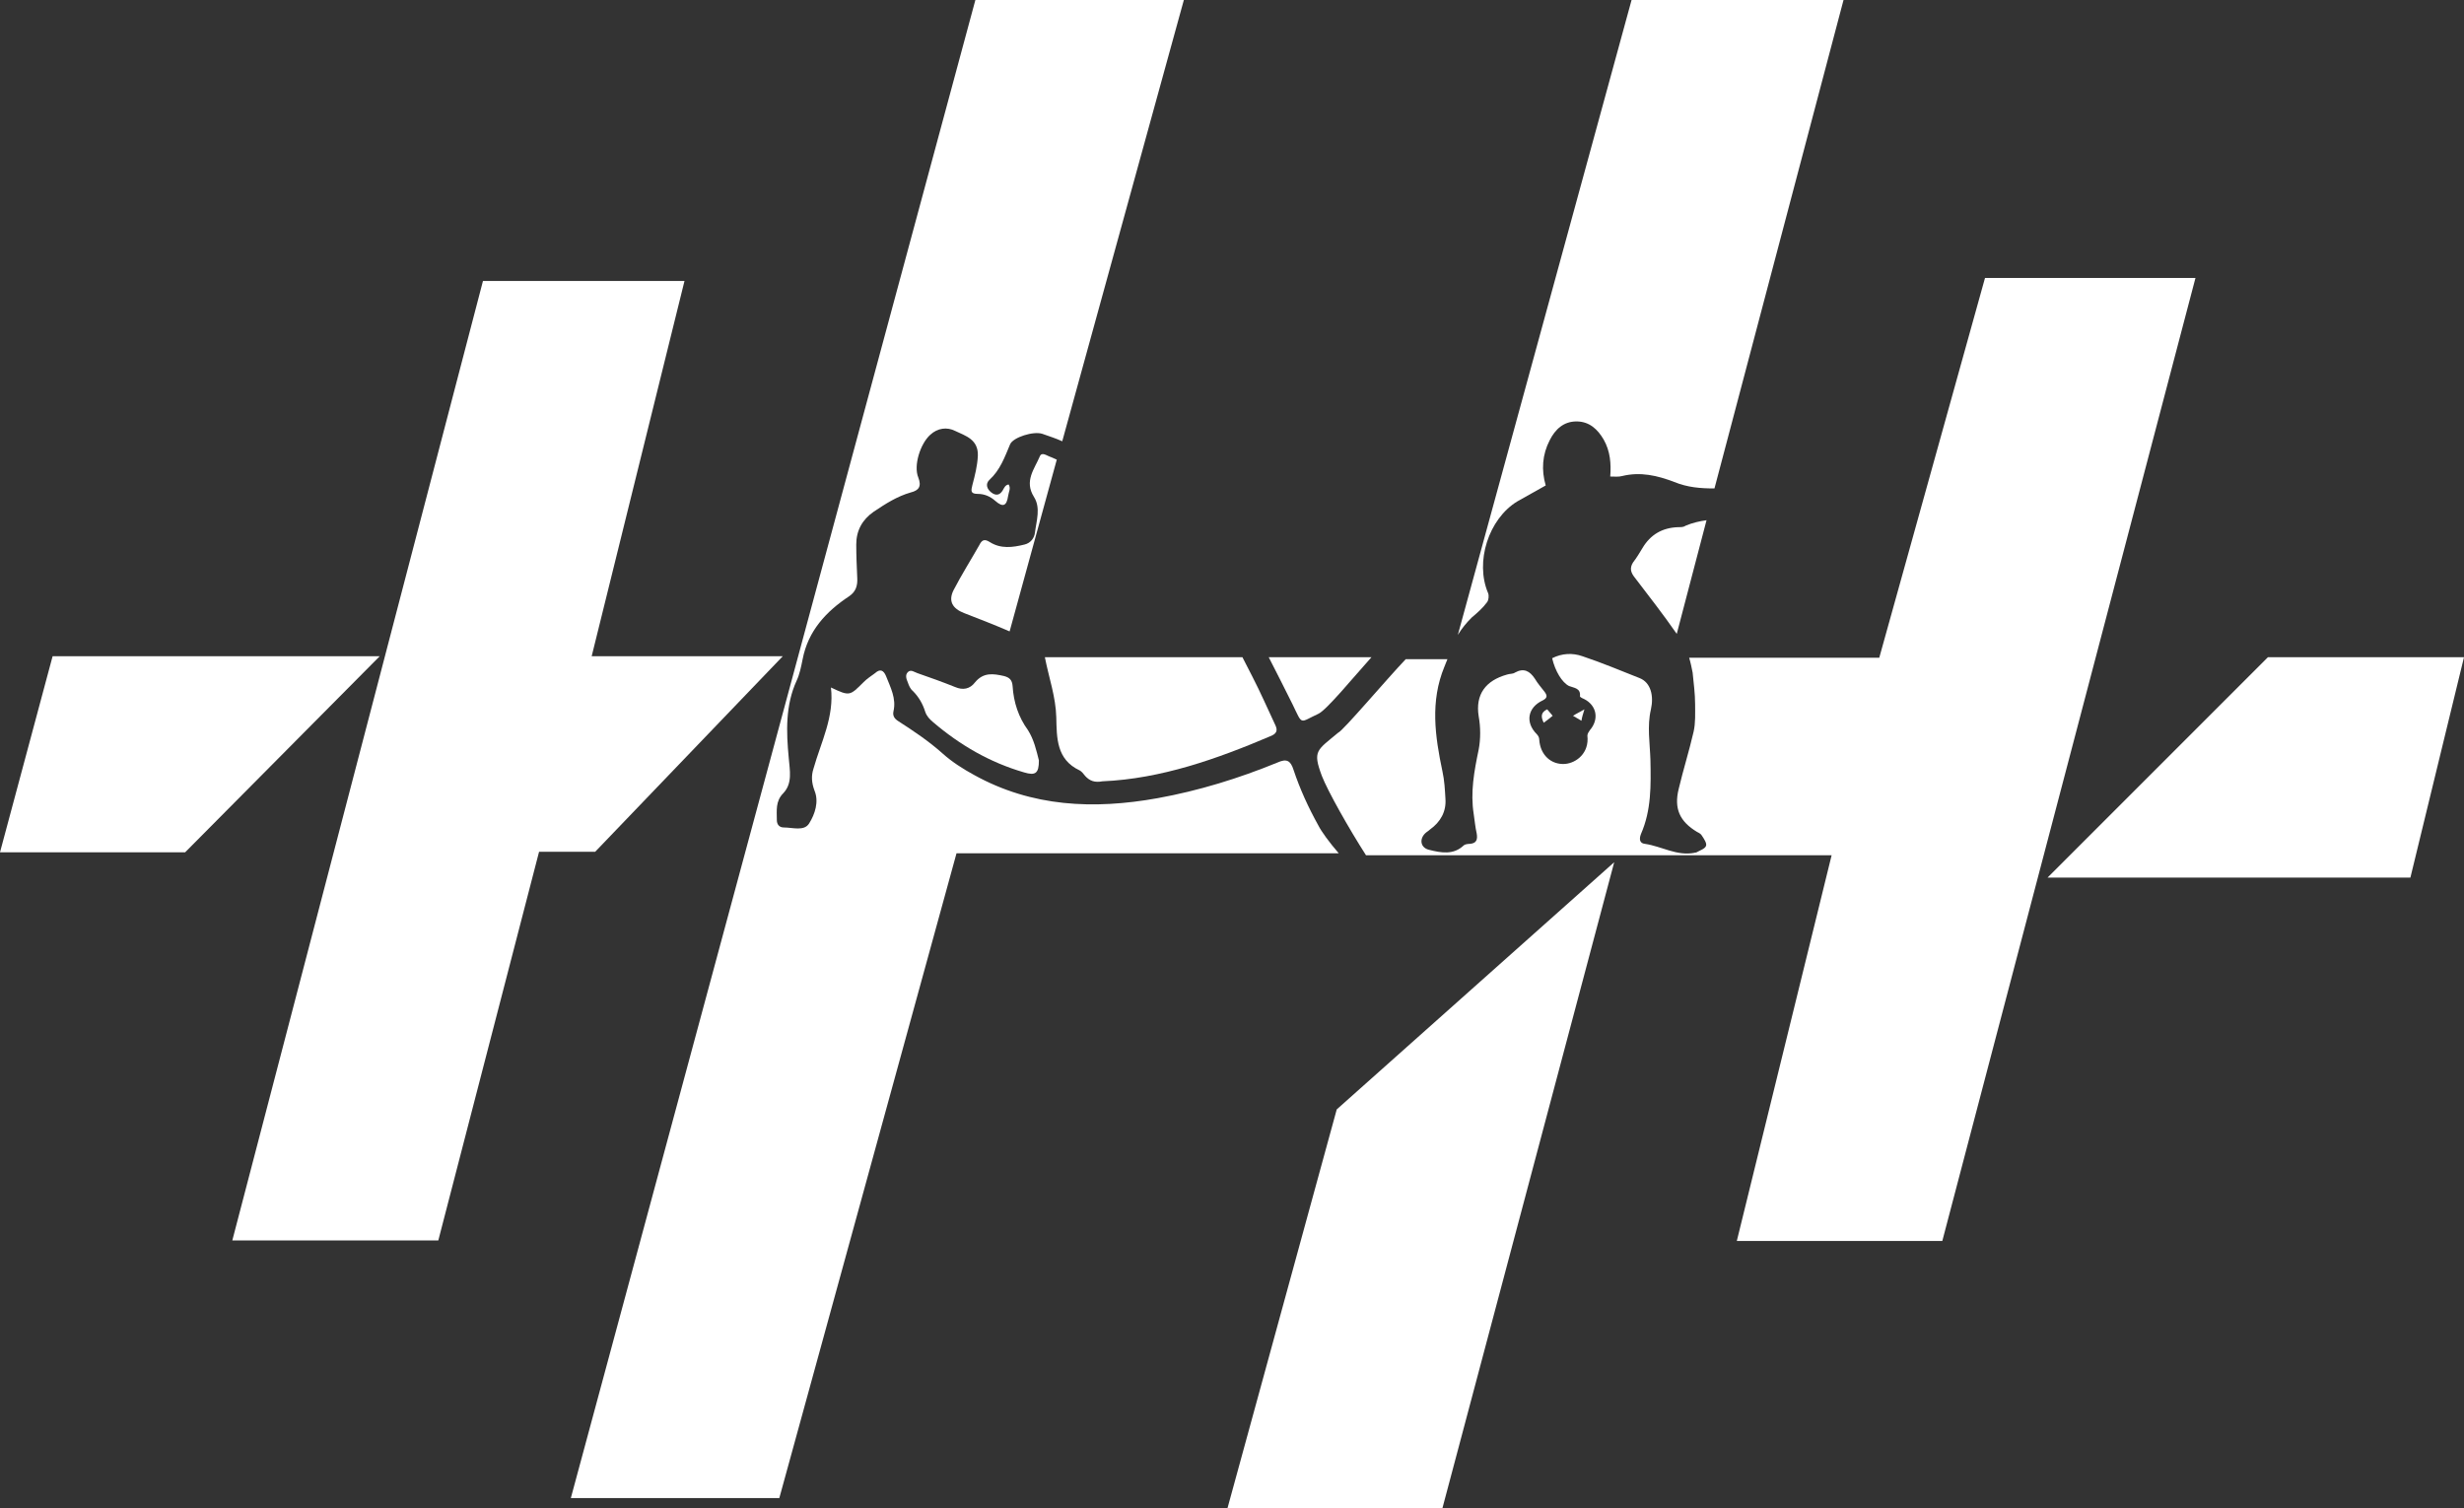
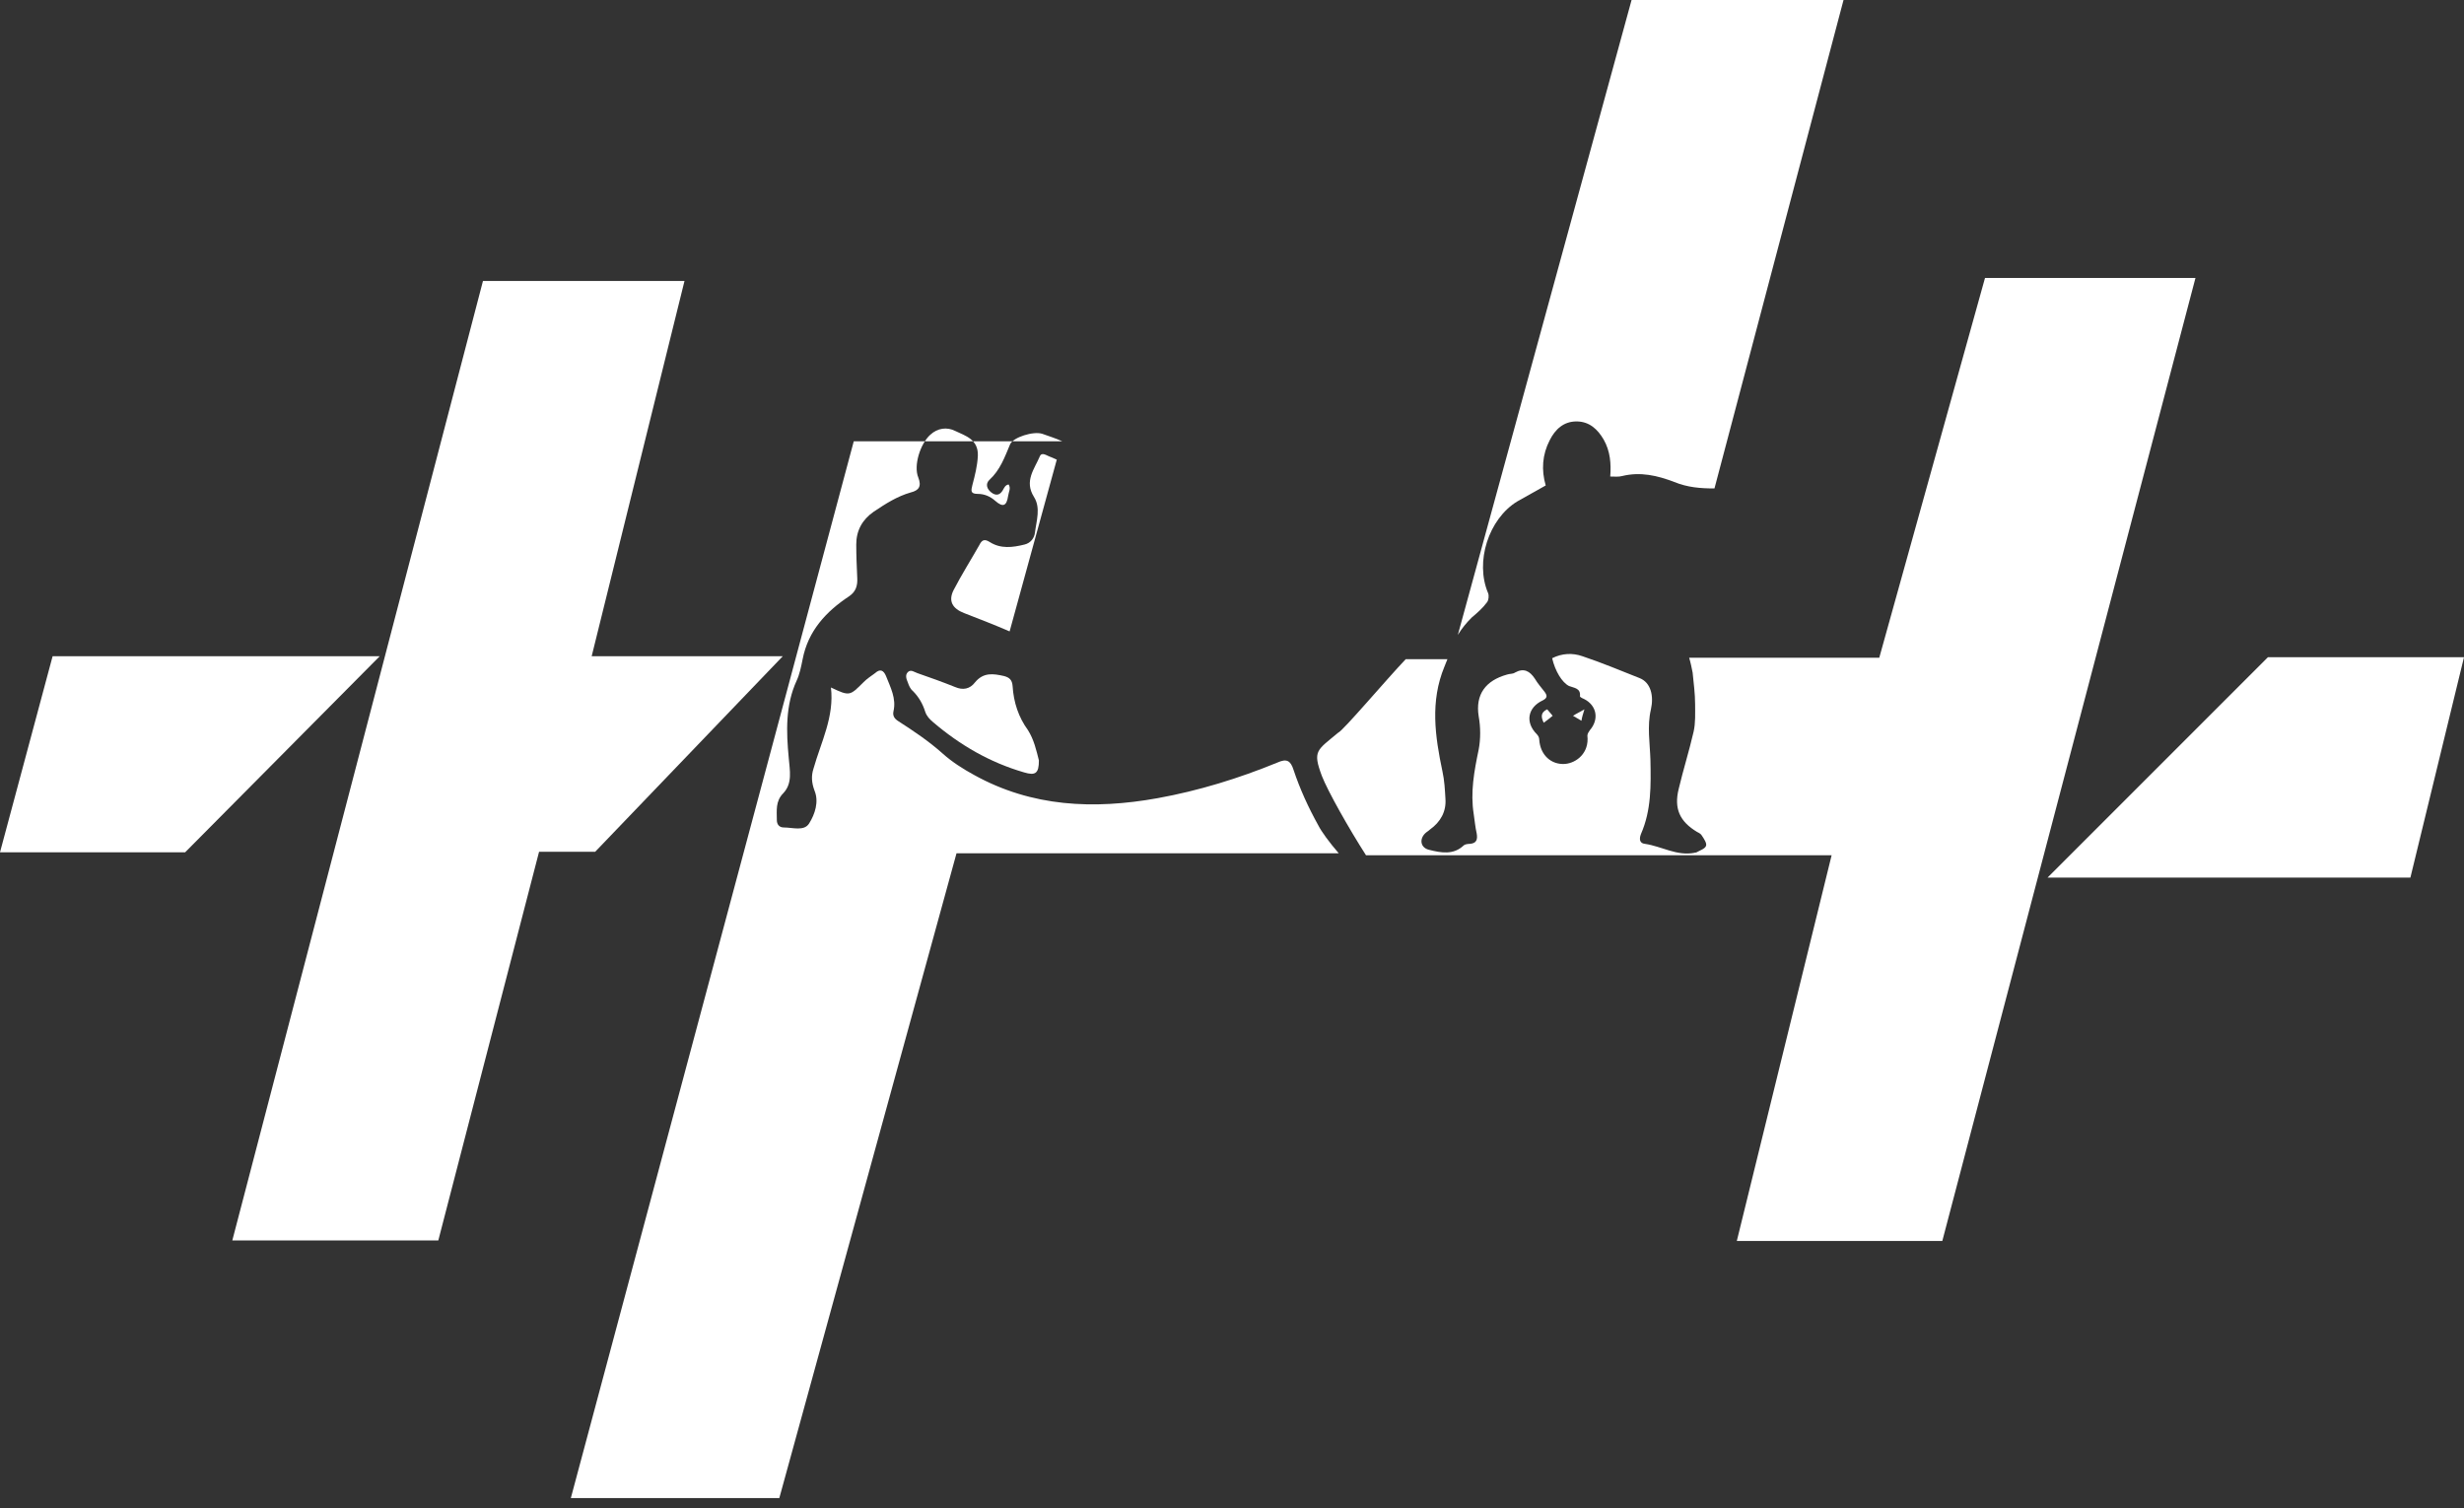
<svg xmlns="http://www.w3.org/2000/svg" version="1.1" id="logo_x5F_svg" x="0px" y="0px" viewBox="0 0 496.4 303.8" style="enable-background:new 0 0 496.4 303.8;" xml:space="preserve">
  <rect x="0" y="0" width="496.4" height="303.8" fill="#333333" stroke="none" />
  <style type="text/css">
	.st0{fill:#FFFFFF;}
</style>
  <g>
    <g>
      <polygon class="st0" points="456.9,132.4 412.5,176.8 485.6,176.8 496.4,132.4   " />
    </g>
    <g>
-       <path class="st0" d="M265.6,143.8c1.7-0.8,7-7.3,10.7-11.4h-20.7c1.6,3.1,3.2,6.3,4.8,9.5C262.5,146.2,261.7,145.6,265.6,143.8z" />
-     </g>
+       </g>
    <g>
-       <path class="st0" d="M212.8,144.5c0.1,4.1,0,8.5,4.7,10.7c0.4,0.2,0.8,0.7,1.1,1.1c0.9,1,1.9,1.4,3.5,1.1    c11.8-0.5,23.1-4.5,34.1-9.2c1.3-0.6,1.1-1.4,0.6-2.4c-1.5-3.2-2.9-6.4-4.5-9.5c-0.7-1.3-1.3-2.6-2-3.9h-39.8    C211.3,136.5,212.7,140.4,212.8,144.5z" />
-     </g>
+       </g>
    <g>
      <path class="st0" d="M319.2,142.9c-1,0.6-1.7,0.9-2.3,1.3c0.5,0.3,1,0.6,1.7,1C318.7,144.5,318.9,143.9,319.2,142.9z" />
    </g>
    <g>
      <path class="st0" d="M299.6,121.3c0.3-0.4,0.4-1.3,0.2-1.8c-2.7-6.3,0.1-15,5.9-18.5c1.9-1.1,3.8-2.1,5.7-3.2    c-0.9-3.1-0.7-6.2,0.8-9.1c1.1-2.2,2.8-3.8,5.4-3.8c2.6,0,4.3,1.6,5.5,3.7c1.3,2.3,1.5,4.8,1.3,7.4c0.9,0,1.7,0.1,2.4-0.1    c3.7-0.9,7.1-0.1,10.5,1.2c2.7,1.1,5.3,1.3,8.1,1.3l26-98.4h-42.7l-35,127.9c0.8-1.3,1.7-2.4,2.8-3.5    C297.7,123.4,298.8,122.4,299.6,121.3z" />
    </g>
    <g>
-       <path class="st0" d="M338.1,106.2c-3.2,0.1-5.6,1.5-7.2,4.2c-0.6,1-1.2,2-1.9,2.9c-0.7,1.1-0.5,2,0.3,3c2.9,3.8,5.8,7.5,8.5,11.4    l6-22.9c-1.4,0.2-2.8,0.5-4.2,1.1C339.2,106.2,338.7,106.2,338.1,106.2z" />
-     </g>
+       </g>
    <g>
      <path class="st0" d="M311,145.6c0.7-0.5,1.2-0.9,1.8-1.4c-0.3-0.4-0.7-0.8-1.1-1.3C310.4,143.5,310.4,144.4,311,145.6z" />
    </g>
    <g>
      <path class="st0" d="M211.5,92c-0.6-0.2-1.6-1-2-0.1c-1.1,2.6-3.2,5-1.2,8.2c1.4,2.2,0.5,4.8,0.2,7.2c-0.1,1-0.8,2.1-2.1,2.4    c-2.4,0.6-4.8,0.9-7-0.5c-1.1-0.7-1.6-0.4-2.1,0.6c-1.7,3-3.6,6-5.2,9.1c-1.1,2.2-0.2,3.7,2.1,4.6c3.1,1.2,6.2,2.4,9.2,3.7    l9.5-34.6C212.6,92.5,212.1,92.2,211.5,92z" />
    </g>
    <g>
-       <path class="st0" d="M260.6,155.1c-0.6-1.9-1.4-2.3-3.2-1.5c-7.8,3.2-15.9,5.7-24.2,7.2c-12.8,2.3-25.3,1.8-37-4.7    c-2.2-1.2-4.4-2.6-6.3-4.3c-2.8-2.5-5.8-4.5-8.9-6.5c-0.8-0.5-1.2-1.1-1-2c0.6-2.6-0.6-4.8-1.5-7.1c-0.5-1.2-1.2-1.5-2.2-0.6    c-0.8,0.6-1.6,1.1-2.3,1.8c-2.8,2.8-2.8,2.9-6.6,1.1c0.7,5.9-2,11-3.5,16.3c-0.5,1.5-0.4,2.9,0.2,4.5c0.9,2.2,0.1,4.7-1.1,6.6    c-1,1.6-3.3,0.8-5.1,0.8c-0.9,0-1.4-0.6-1.4-1.5c0-1.9-0.3-3.8,1.3-5.4c1.9-2,1.3-4.6,1.1-7.1c-0.5-5.3-0.7-10.6,1.6-15.6    c0.6-1.3,0.9-2.8,1.2-4.3c1.1-5.7,4.7-9.6,9.4-12.7c1.3-0.9,1.7-2.1,1.6-3.7c-0.1-2.2-0.2-4.5-0.2-6.7c0-2.8,1.2-5,3.5-6.6    c2.4-1.6,4.7-3.1,7.5-3.9c1.6-0.4,2.2-1.2,1.5-3c-1-2.4,0.4-6.8,2.4-8.6c1.5-1.4,3.4-1.6,5-0.8c2.1,1,4.7,1.7,4.6,5    c-0.1,2.1-0.6,4-1.1,5.9c-0.3,1.2-0.4,1.8,1.1,1.8c1.3,0,2.5,0.5,3.5,1.4c1.6,1.4,2.3,1,2.6-1c0.1-0.8,0.6-1.5,0.1-2.3    c-0.7,0.1-0.9,0.7-1.2,1.2c-0.6,1-1.4,1.1-2.3,0.4c-0.9-0.7-1.2-1.7-0.4-2.5c2.2-2,3.1-4.6,4.2-7.2c0.6-1.4,4.7-2.7,6.5-2.1    c1.4,0.5,2.7,0.9,4,1.5L238.5,0h-42L115,301.8h42l35.7-129.9h77c-1.9-2.2-3.5-4.4-4.1-5.6C263.6,162.7,261.9,159,260.6,155.1z" />
+       <path class="st0" d="M260.6,155.1c-0.6-1.9-1.4-2.3-3.2-1.5c-7.8,3.2-15.9,5.7-24.2,7.2c-12.8,2.3-25.3,1.8-37-4.7    c-2.2-1.2-4.4-2.6-6.3-4.3c-2.8-2.5-5.8-4.5-8.9-6.5c-0.8-0.5-1.2-1.1-1-2c0.6-2.6-0.6-4.8-1.5-7.1c-0.5-1.2-1.2-1.5-2.2-0.6    c-0.8,0.6-1.6,1.1-2.3,1.8c-2.8,2.8-2.8,2.9-6.6,1.1c0.7,5.9-2,11-3.5,16.3c-0.5,1.5-0.4,2.9,0.2,4.5c0.9,2.2,0.1,4.7-1.1,6.6    c-1,1.6-3.3,0.8-5.1,0.8c-0.9,0-1.4-0.6-1.4-1.5c0-1.9-0.3-3.8,1.3-5.4c1.9-2,1.3-4.6,1.1-7.1c-0.5-5.3-0.7-10.6,1.6-15.6    c0.6-1.3,0.9-2.8,1.2-4.3c1.1-5.7,4.7-9.6,9.4-12.7c1.3-0.9,1.7-2.1,1.6-3.7c-0.1-2.2-0.2-4.5-0.2-6.7c0-2.8,1.2-5,3.5-6.6    c2.4-1.6,4.7-3.1,7.5-3.9c1.6-0.4,2.2-1.2,1.5-3c-1-2.4,0.4-6.8,2.4-8.6c1.5-1.4,3.4-1.6,5-0.8c2.1,1,4.7,1.7,4.6,5    c-0.1,2.1-0.6,4-1.1,5.9c-0.3,1.2-0.4,1.8,1.1,1.8c1.3,0,2.5,0.5,3.5,1.4c1.6,1.4,2.3,1,2.6-1c0.1-0.8,0.6-1.5,0.1-2.3    c-0.7,0.1-0.9,0.7-1.2,1.2c-0.6,1-1.4,1.1-2.3,0.4c-0.9-0.7-1.2-1.7-0.4-2.5c2.2-2,3.1-4.6,4.2-7.2c0.6-1.4,4.7-2.7,6.5-2.1    c1.4,0.5,2.7,0.9,4,1.5h-42L115,301.8h42l35.7-129.9h77c-1.9-2.2-3.5-4.4-4.1-5.6C263.6,162.7,261.9,159,260.6,155.1z" />
    </g>
    <g>
      <path class="st0" d="M204,138.2c-0.1-1.2-0.6-1.7-1.7-2c-2.2-0.5-4.2-0.8-5.9,1.3c-1,1.3-2.4,1.6-4,0.9c-2.5-1-5-1.9-7.6-2.8    c-0.6-0.2-1.3-0.8-1.9-0.2c-0.6,0.6-0.3,1.4,0,2.1c0.2,0.6,0.5,1.3,1,1.7c1.2,1.2,2,2.6,2.5,4.2c0.3,0.9,0.9,1.5,1.6,2.1    c5.4,4.6,11.4,8.1,18.3,10.1c2.3,0.7,3,0.2,3-2.4c-0.5-2-1-4.2-2.2-6.1C205.2,144.5,204.2,141.5,204,138.2z" />
    </g>
    <g>
      <path class="st0" d="M399.9,56l-21.3,76.5h-38.3c0.3,1,0.5,2,0.7,3c0.2,2.1,0.5,4.2,0.5,6.4c0,1.8,0.1,3.7-0.3,5.5    c-0.9,3.9-2.1,7.7-3,11.5c-1,4,0.2,6.6,3.7,8.7c0.4,0.2,0.8,0.4,1,0.8c0.4,0.6,1,1.5,0.8,2c-0.2,0.6-1.2,0.9-1.9,1.3    c-0.1,0.1-0.3,0-0.4,0.1c-3.6,0.7-6.6-1.3-10-1.8c-1.1-0.1-1.2-1-0.8-2c2.1-4.8,2-9.8,1.9-14.9c-0.1-3.4-0.7-6.8,0.1-10.2    c0.6-2.7,0-5.4-2.3-6.3c-3.8-1.5-7.6-3.1-11.5-4.4c-2-0.7-4.1-0.6-6.1,0.4c0.6,2.6,2,4.9,3.4,5.6c1,0.4,2.4,0.4,2.2,2.1    c0,0.1,0.5,0.4,0.8,0.5c2.6,1.3,3.1,4.1,1.2,6.3c-0.2,0.3-0.5,0.7-0.5,1.1c0.4,3.5-2.2,5.5-4.5,5.7c-2.8,0.2-5-1.8-5.2-4.9    c0-0.4-0.2-0.8-0.5-1.1c-2.4-2.4-1.8-5.4,1.2-6.8c1-0.5,0.9-1,0.4-1.7c-0.7-0.9-1.4-1.7-2-2.7c-1-1.5-2.2-2.2-4-1.2    c-0.4,0.3-1,0.2-1.6,0.4c-4.3,1.2-6.4,4-5.7,8.4c0.4,2.2,0.4,4.6,0,6.7c-0.9,4.3-1.7,8.6-1,13c0.2,1.3,0.3,2.6,0.6,3.9    c0.2,1.2,0,2-1.4,2.1c-0.4,0-1,0.1-1.2,0.3c-2.1,2-4.6,1.5-7,0.9c-1.7-0.4-2-2.1-0.8-3.3c0.3-0.3,0.7-0.5,1-0.8    c2.1-1.5,3.3-3.6,3.1-6.2c-0.1-1.8-0.2-3.7-0.6-5.5c-1.5-7.1-2.5-14.1,0.4-21.1c0.2-0.5,0.4-1,0.6-1.5h-8.4    c-4,4.2-12.6,14.4-13.6,14.8c-4.3,3.6-5.2,3.6-3.3,8.7c1.2,3.1,5.5,10.7,8.9,16H369l-19.1,77.7h41.4L442.3,56L399.9,56z" />
    </g>
    <g>
-       <polygon class="st0" points="247.3,303.8 290.6,303.8 325.2,173.7 269.3,223.5   " />
-     </g>
+       </g>
    <g>
      <polygon class="st0" points="157.7,132.2 119.2,132.2 137.9,56.6 97.3,56.6 46.8,249.9 88.3,249.9 108.6,171.6 119.9,171.6   " />
    </g>
    <g>
      <polygon class="st0" points="10.6,132.2 0,171.7 37.3,171.7 76.5,132.2   " />
    </g>
  </g>
</svg>